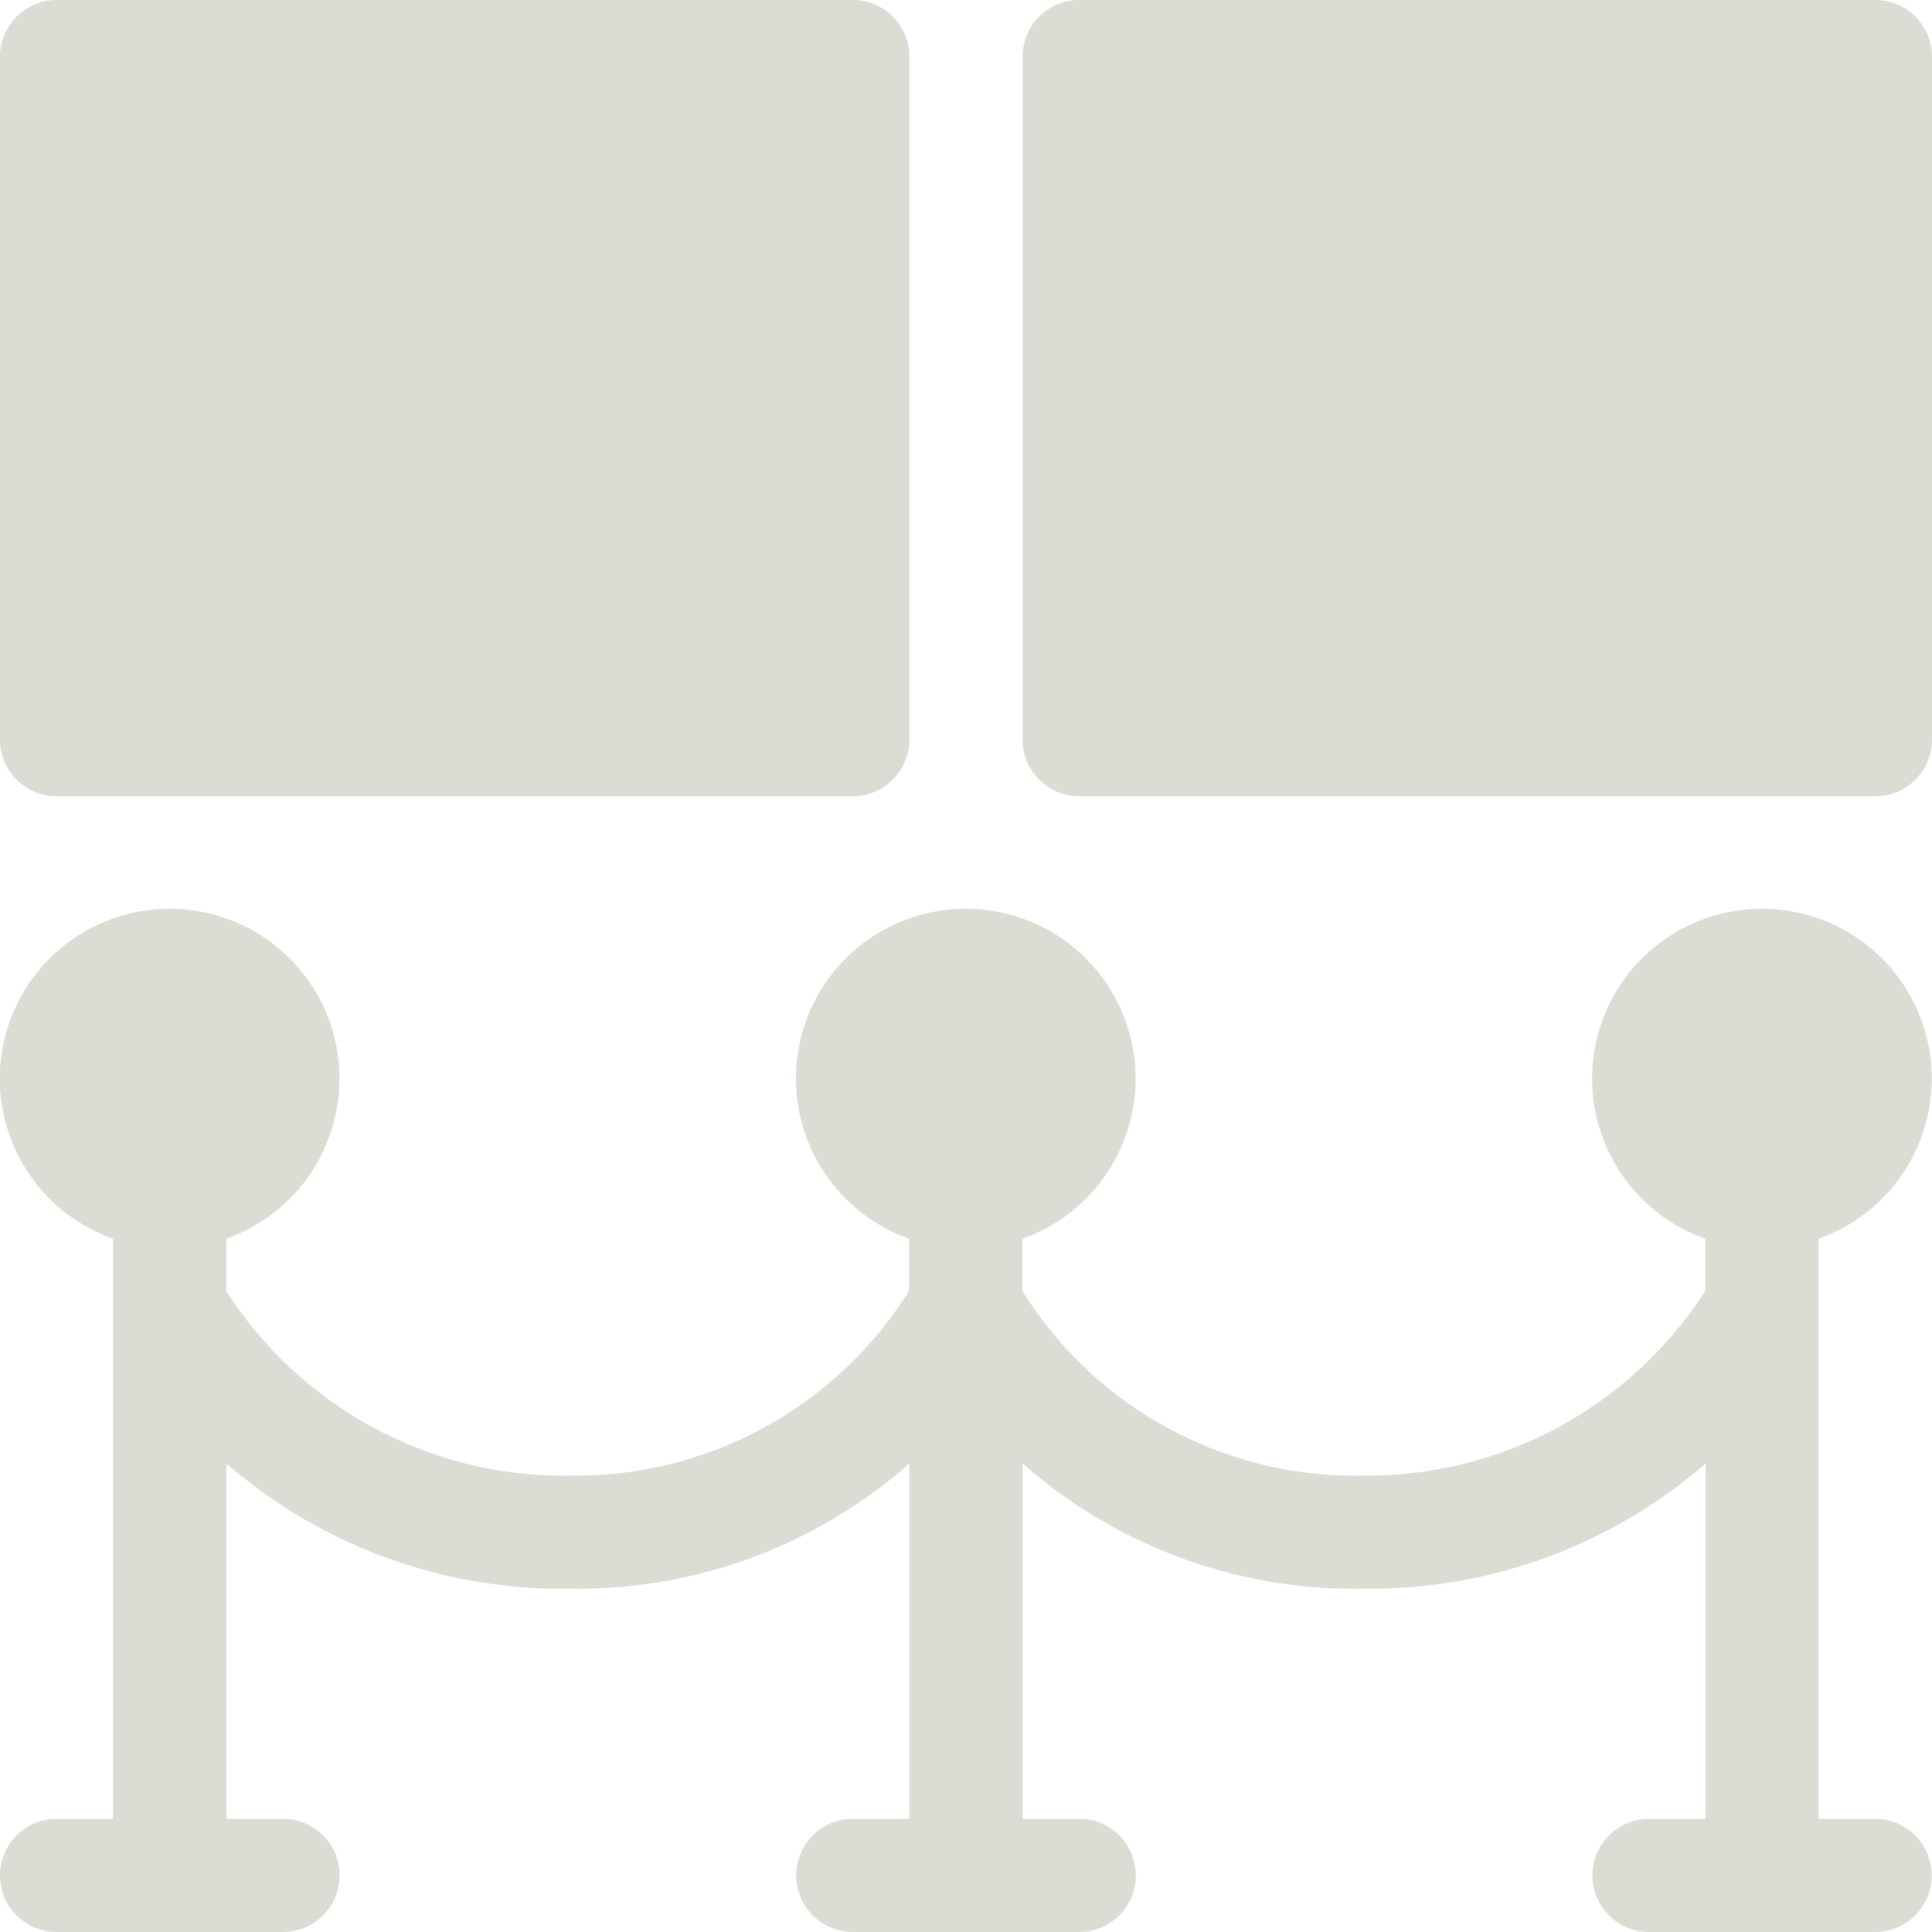
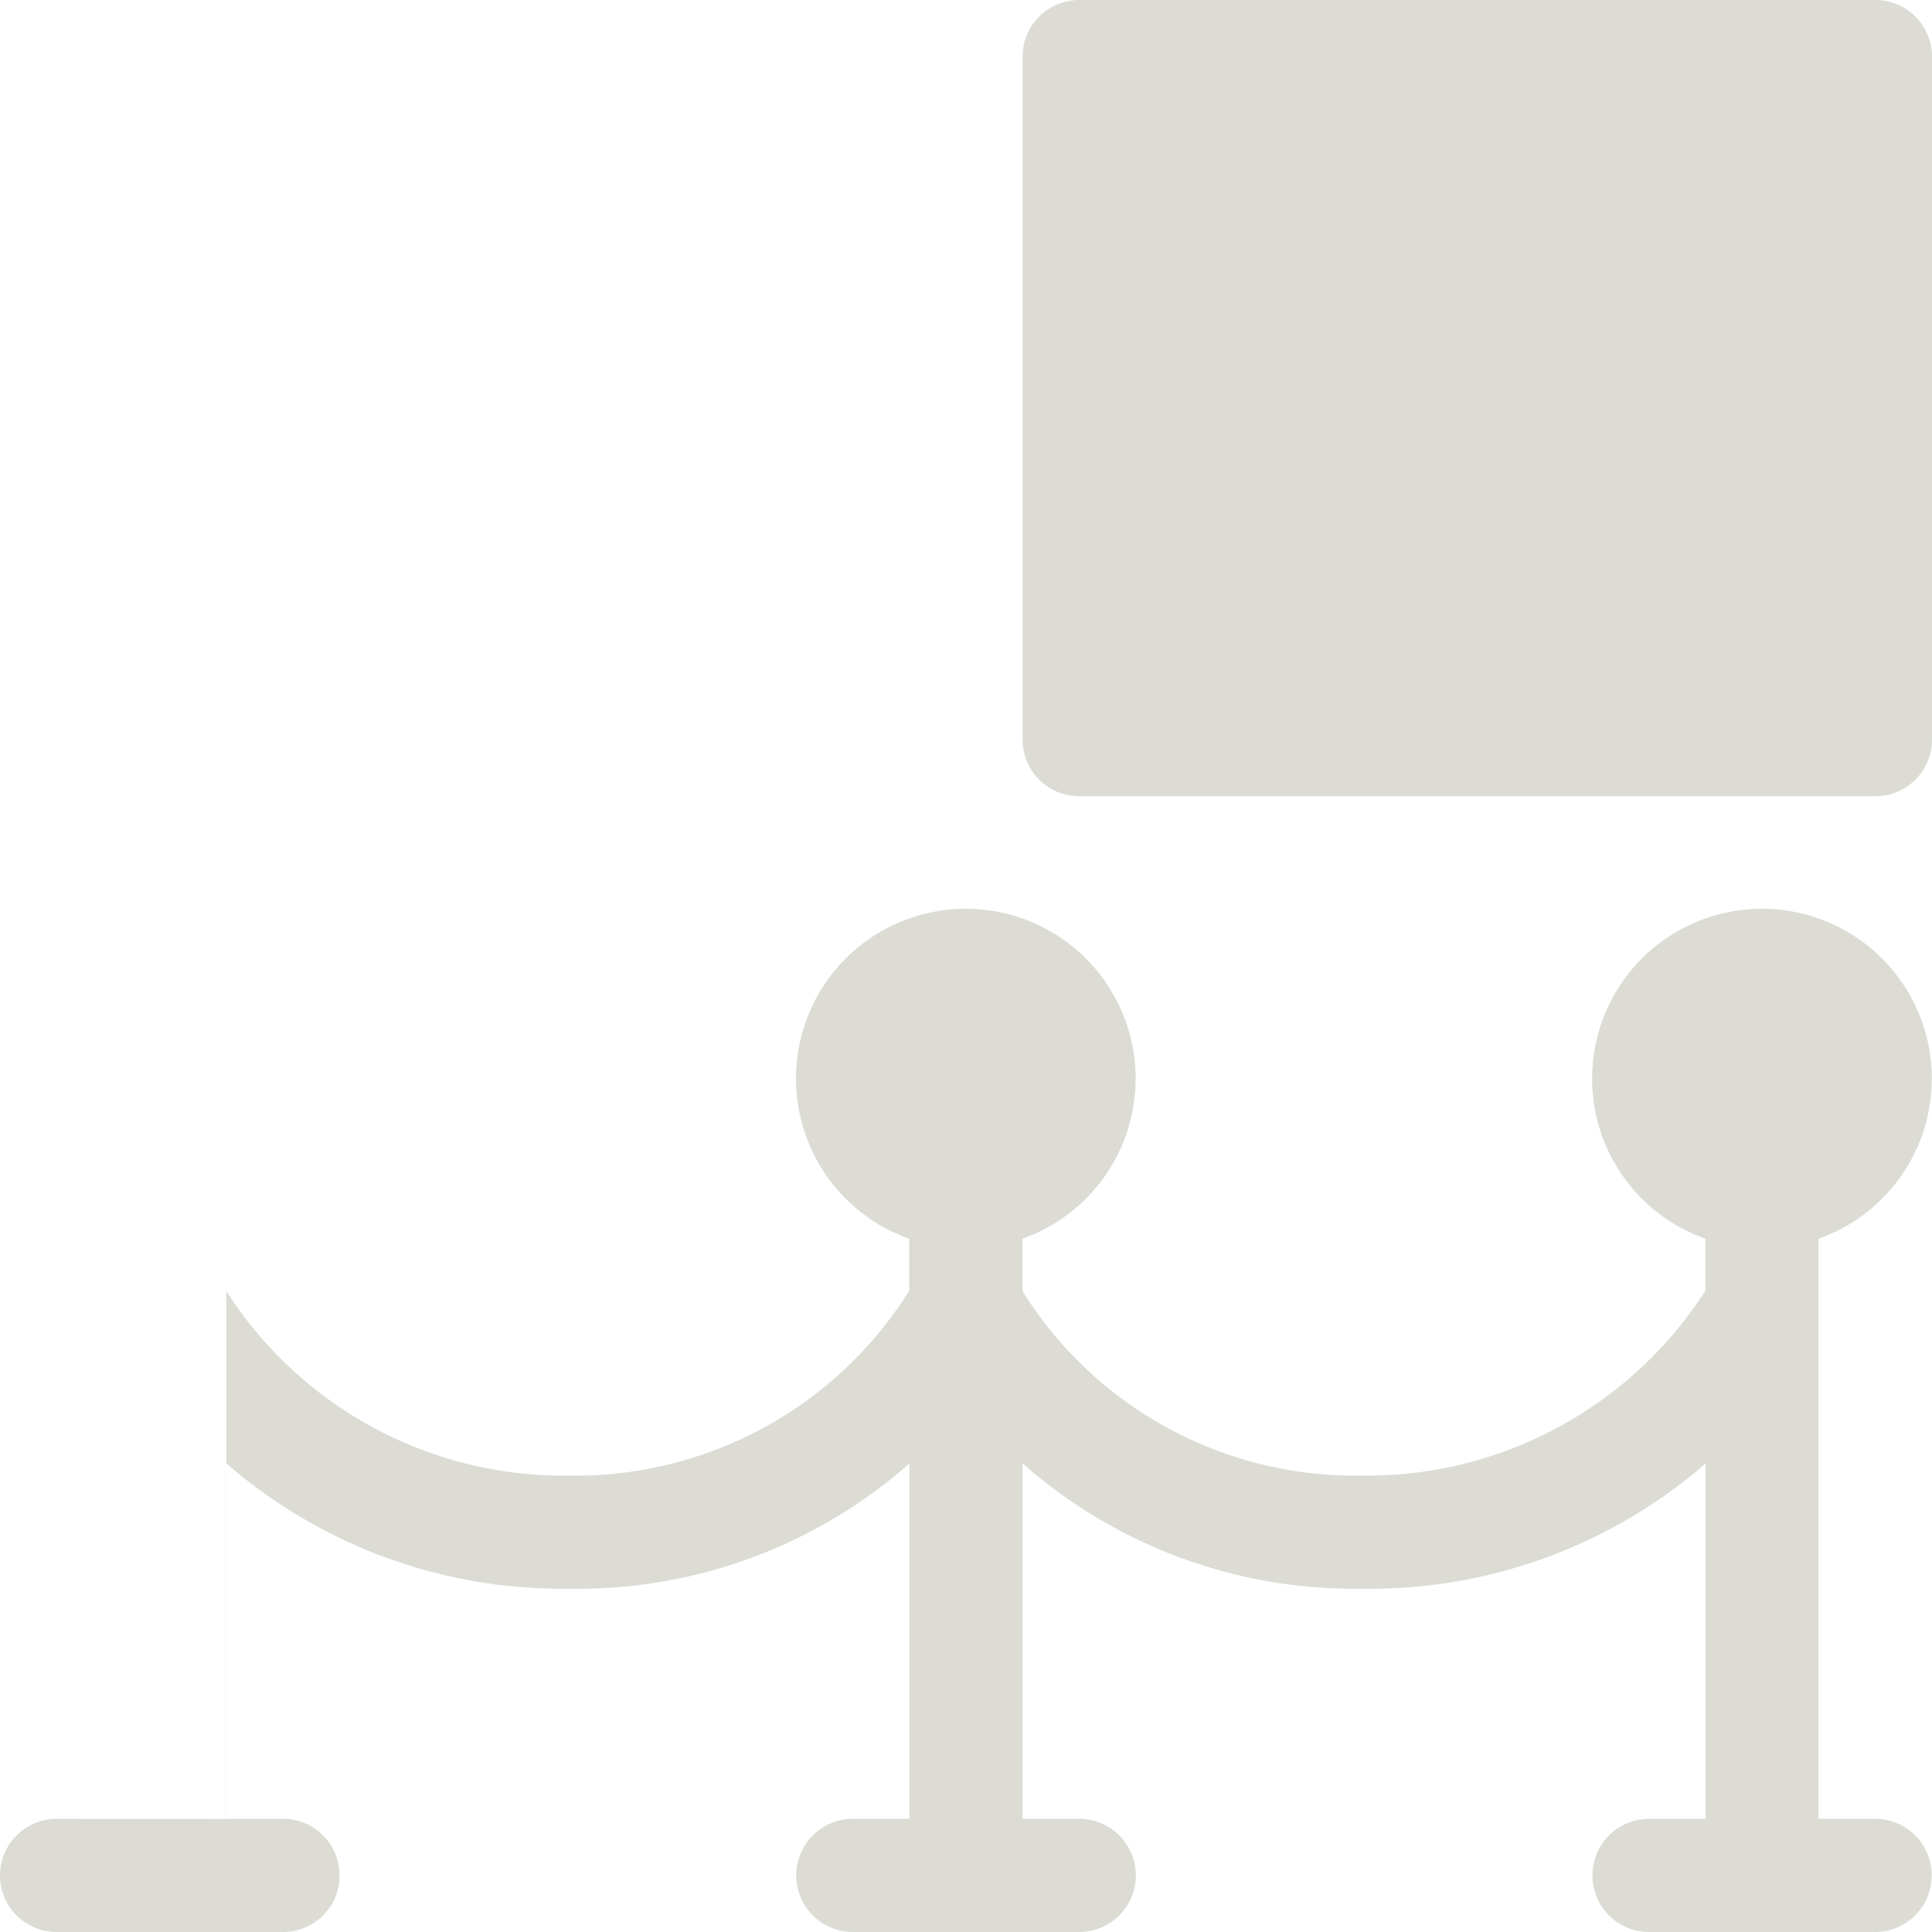
<svg xmlns="http://www.w3.org/2000/svg" id="exhibition" width="28.746" height="28.746" viewBox="0 0 28.746 28.746">
-   <path id="Path_139" data-name="Path 139" d="M.842,254.531a.842.842,0,1,0,0,1.684H4.211a.842.842,0,1,0,0-1.684H3.369v-5.287a7.613,7.613,0,0,0,5.109,1.863,7.454,7.454,0,0,0,5.053-1.863v5.287h-.842a.842.842,0,1,0,0,1.684h3.369a.842.842,0,1,0,0-1.684h-.842v-5.287a7.454,7.454,0,0,0,5.053,1.863,7.613,7.613,0,0,0,5.109-1.863v5.287h-.842a.842.842,0,1,0,0,1.684H27.9a.842.842,0,1,0,0-1.684h-.842V245.9a2.527,2.527,0,1,0-1.684,0v.774a5.982,5.982,0,0,1-5.109,2.75,5.831,5.831,0,0,1-5.053-2.747V245.9a2.527,2.527,0,1,0-1.684,0v.774a5.856,5.856,0,0,1-5.053,2.75,5.956,5.956,0,0,1-5.109-2.747V245.9a2.527,2.527,0,1,0-1.684,0v8.633Z" transform="translate(0 -227.469)" fill="#dcdcd5" />
-   <path id="Path_140" data-name="Path 140" d="M.842,11.847H12.689A.842.842,0,0,0,13.531,11V.842A.842.842,0,0,0,12.689,0H.842A.842.842,0,0,0,0,.842V11A.842.842,0,0,0,.842,11.847Z" fill="#dcdcd5" />
+   <path id="Path_139" data-name="Path 139" d="M.842,254.531a.842.842,0,1,0,0,1.684H4.211a.842.842,0,1,0,0-1.684H3.369v-5.287a7.613,7.613,0,0,0,5.109,1.863,7.454,7.454,0,0,0,5.053-1.863v5.287h-.842a.842.842,0,1,0,0,1.684h3.369a.842.842,0,1,0,0-1.684h-.842v-5.287a7.454,7.454,0,0,0,5.053,1.863,7.613,7.613,0,0,0,5.109-1.863v5.287h-.842a.842.842,0,1,0,0,1.684H27.9a.842.842,0,1,0,0-1.684h-.842V245.9a2.527,2.527,0,1,0-1.684,0v.774a5.982,5.982,0,0,1-5.109,2.75,5.831,5.831,0,0,1-5.053-2.747V245.9a2.527,2.527,0,1,0-1.684,0v.774a5.856,5.856,0,0,1-5.053,2.75,5.956,5.956,0,0,1-5.109-2.747V245.9v8.633Z" transform="translate(0 -227.469)" fill="#dcdcd5" />
  <path id="Path_141" data-name="Path 141" d="M271.842,11.847h11.847a.842.842,0,0,0,.842-.842V.842A.842.842,0,0,0,283.689,0H271.842A.842.842,0,0,0,271,.842V11A.842.842,0,0,0,271.842,11.847Z" transform="translate(-255.785)" fill="#dcdcd5" />
</svg>